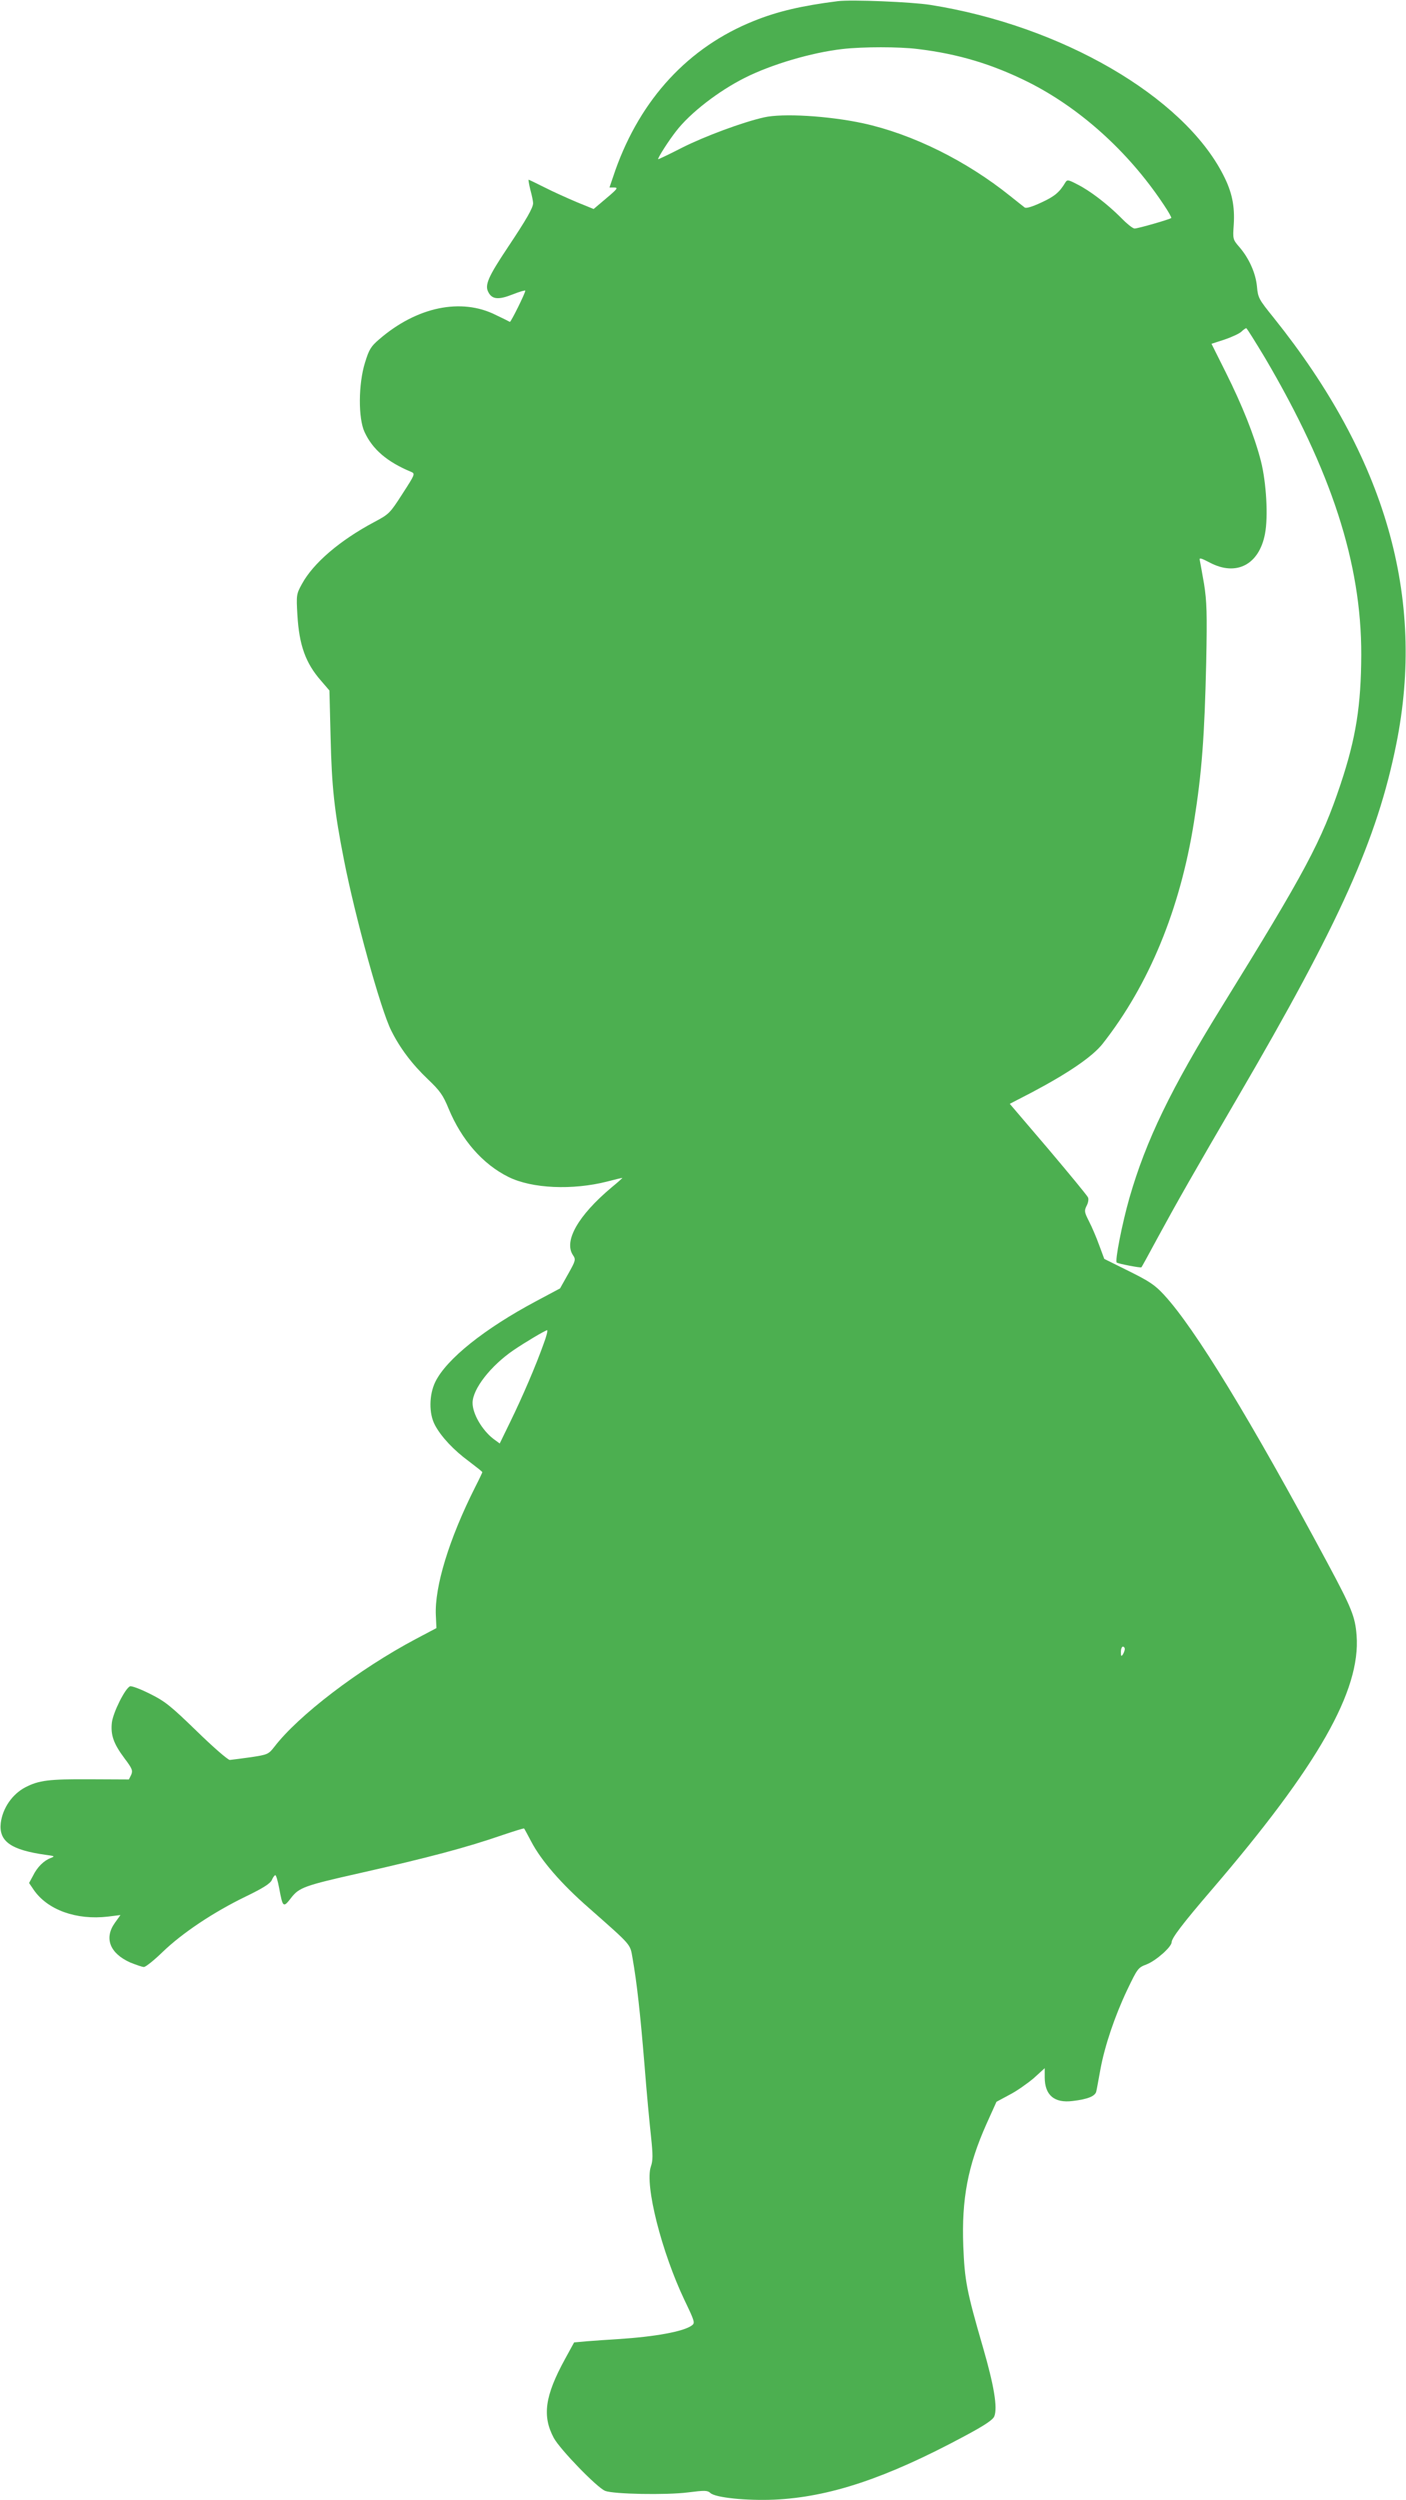
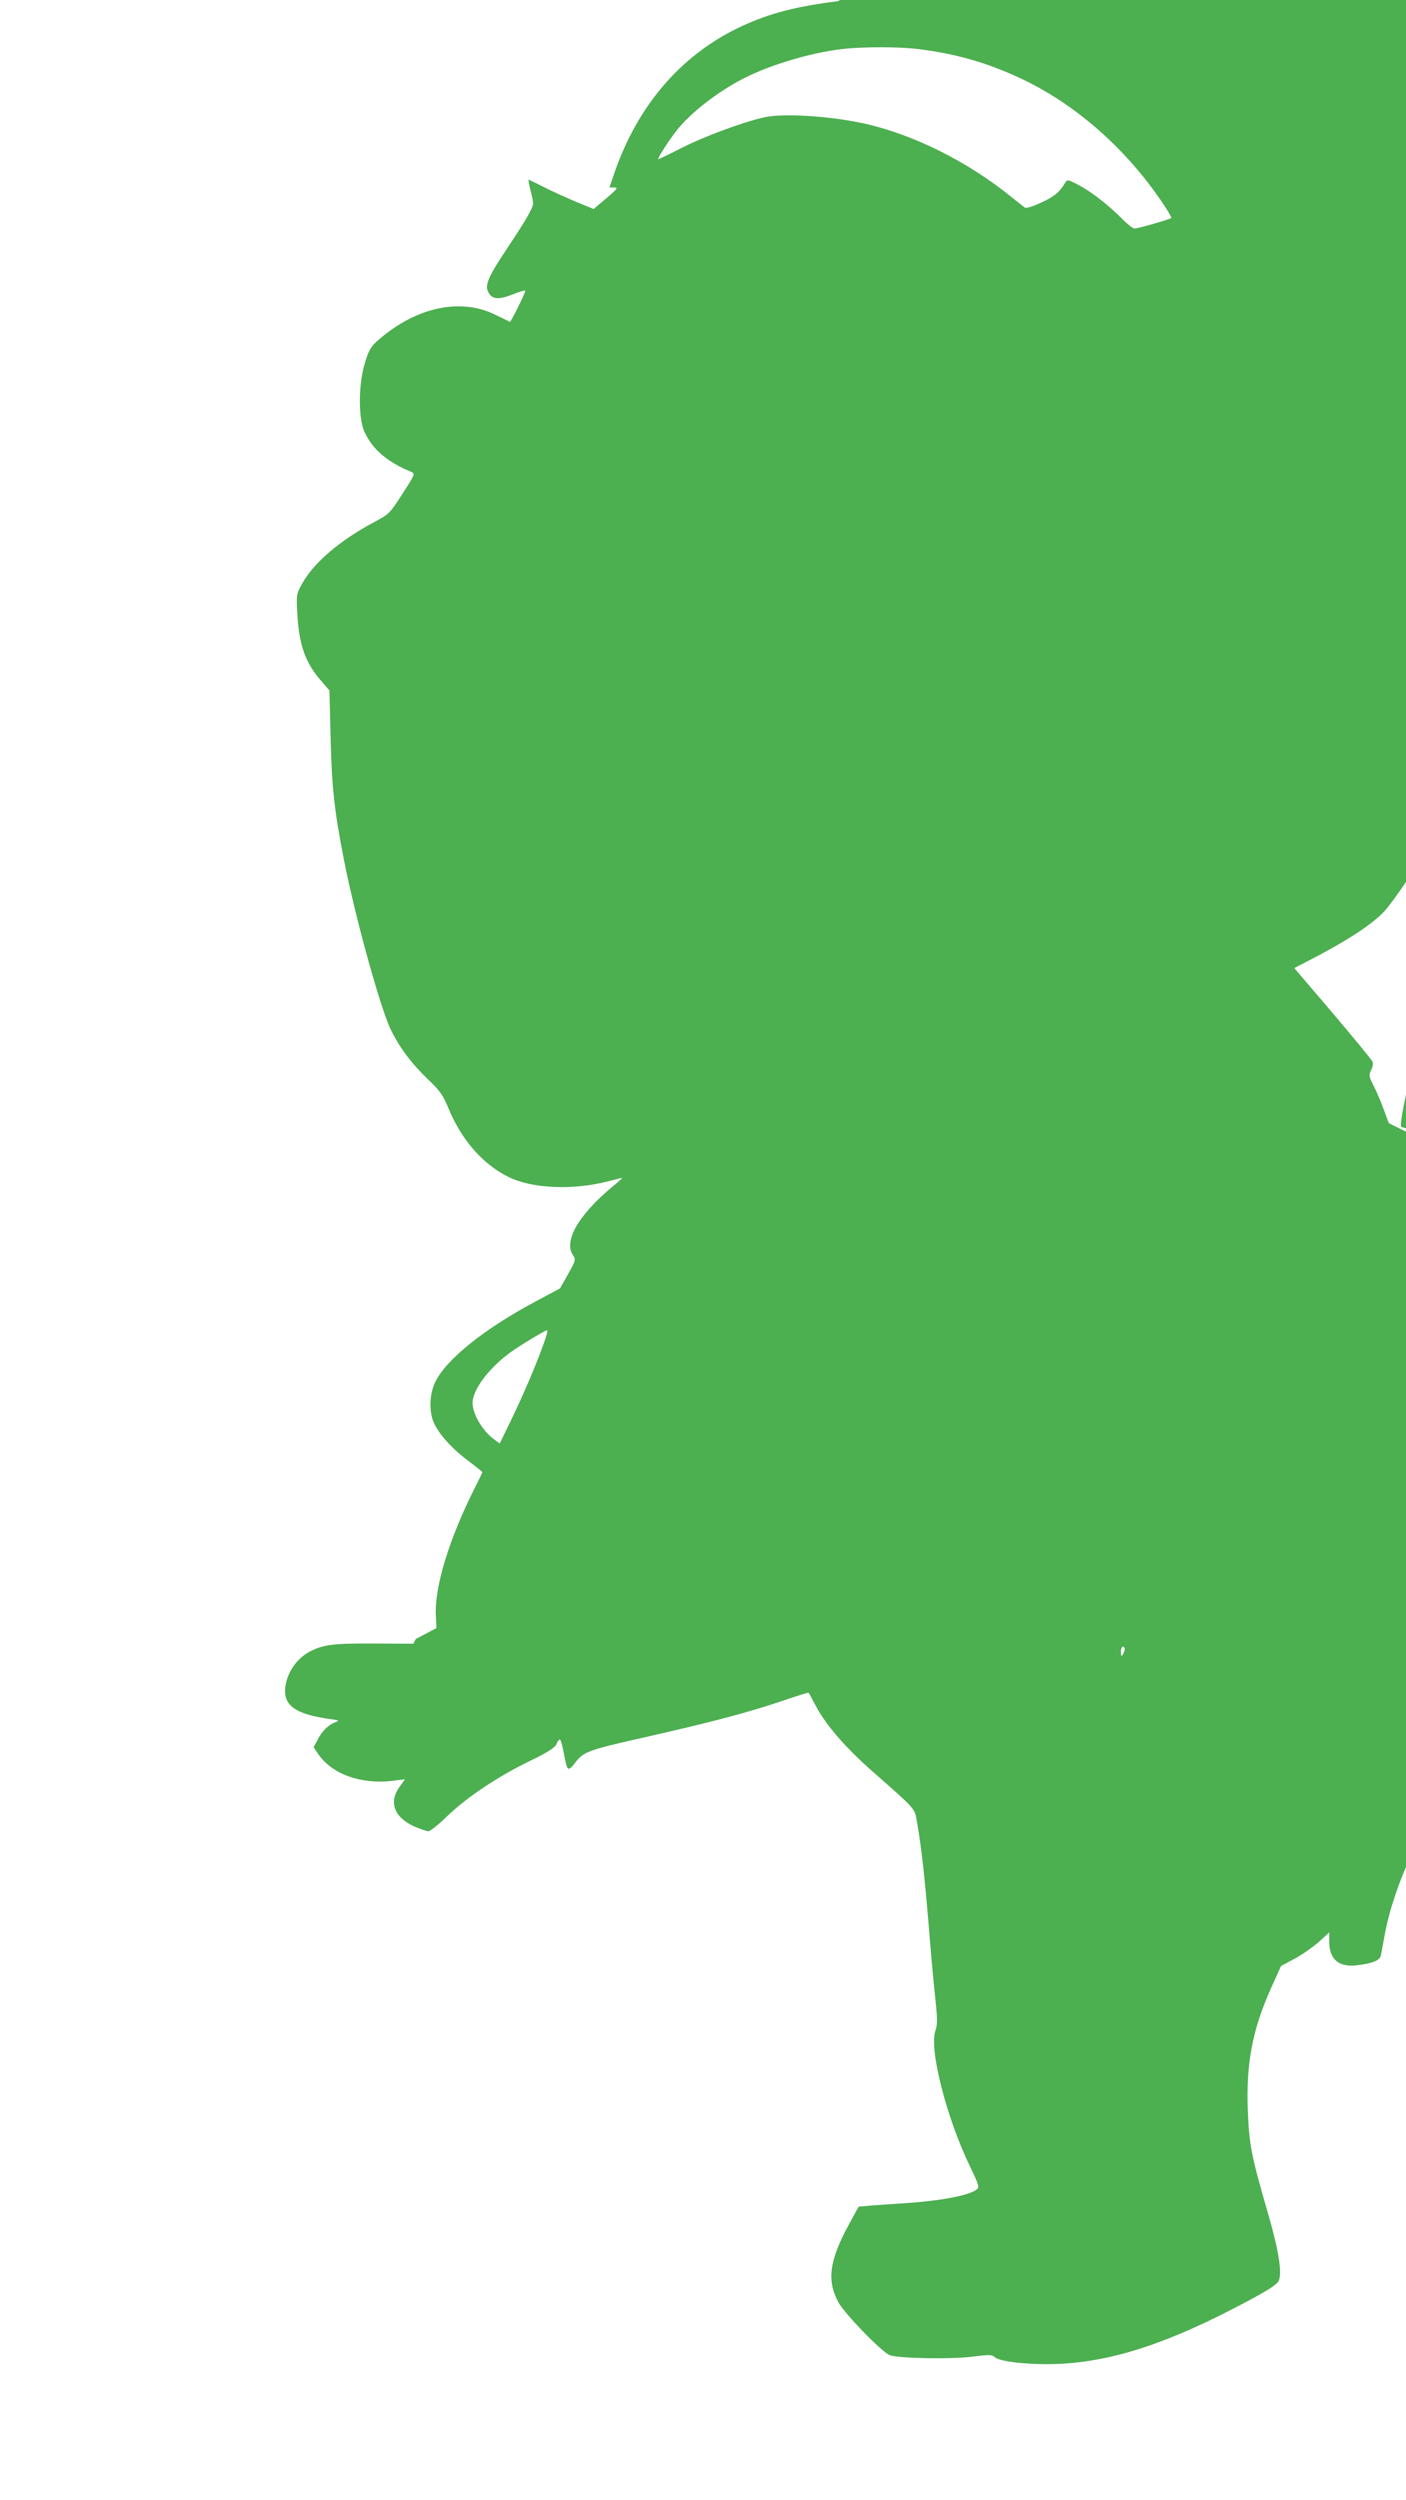
<svg xmlns="http://www.w3.org/2000/svg" version="1.0" width="720pt" height="1280pt" viewBox="0 0 720 1280" preserveAspectRatio="xMidYMid meet">
  <g transform="translate(0,1280) scale(0.1,-0.1)" fill="#4caf50" stroke="none">
-     <path d="M4290 12794 c-182 -23 -308 -52 -429 -101 -335 -134 -580 -399 -710 -765 l-30 -88 24 0 c22 0 17 -7 -40 -55 l-65 -55 -86 35 c-47 20 -121 53 -164 75 -44 22 -81 40 -83 40 -2 0 2 -23 9 -52 8 -29 14 -59 14 -68 0 -24 -34 -83 -130 -227 -100 -150 -119 -193 -99 -229 19 -37 52 -40 125 -11 35 14 64 22 64 19 0 -13 -74 -162 -79 -160 -3 2 -35 18 -71 35 -178 90 -406 42 -598 -124 -42 -36 -52 -51 -73 -120 -34 -109 -35 -285 -2 -355 41 -89 116 -153 239 -204 21 -9 19 -13 -45 -112 -65 -101 -68 -104 -147 -146 -174 -93 -310 -209 -368 -316 -28 -51 -29 -56 -23 -159 9 -154 42 -246 121 -336 l43 -50 6 -240 c6 -255 19 -376 68 -625 57 -292 188 -767 242 -875 44 -89 106 -172 188 -250 63 -60 78 -82 106 -150 67 -162 176 -286 308 -351 120 -59 326 -68 504 -23 41 11 76 19 78 19 2 0 -22 -22 -54 -48 -173 -145 -248 -277 -198 -349 14 -21 13 -27 -26 -96 l-41 -73 -120 -64 c-267 -142 -462 -298 -519 -415 -32 -66 -33 -162 -2 -220 31 -59 95 -128 174 -186 38 -29 69 -53 69 -56 0 -2 -17 -38 -39 -81 -132 -263 -206 -506 -199 -652 l3 -65 -106 -56 c-292 -155 -602 -392 -725 -553 -29 -37 -34 -39 -119 -52 -50 -7 -98 -13 -108 -14 -10 0 -86 66 -170 148 -134 130 -163 153 -240 191 -48 24 -93 41 -101 38 -25 -10 -86 -132 -93 -185 -7 -64 8 -108 64 -183 40 -53 44 -63 35 -85 l-12 -24 -202 1 c-208 1 -258 -5 -328 -41 -67 -35 -116 -106 -126 -182 -11 -95 52 -139 231 -164 45 -6 48 -7 25 -16 -35 -13 -69 -46 -91 -91 l-20 -37 23 -34 c71 -104 219 -157 381 -138 l64 8 -28 -39 c-57 -79 -27 -157 78 -204 30 -12 61 -23 70 -23 9 0 53 35 97 78 101 97 260 203 423 282 89 43 127 67 135 85 6 14 14 25 18 25 4 0 13 -30 20 -68 18 -98 21 -100 61 -48 41 53 69 63 349 126 358 81 547 131 738 197 57 19 104 34 106 32 2 -2 18 -32 36 -66 51 -98 155 -218 296 -341 222 -196 210 -183 223 -255 23 -130 40 -288 61 -542 11 -143 27 -311 34 -374 10 -94 10 -122 -1 -153 -32 -94 55 -438 174 -687 51 -106 53 -114 36 -126 -41 -31 -188 -58 -378 -70 -49 -3 -120 -8 -158 -11 l-67 -6 -47 -86 c-103 -188 -117 -291 -57 -403 32 -59 222 -255 263 -271 43 -17 313 -22 423 -8 87 11 101 11 116 -3 26 -24 187 -40 327 -34 283 13 573 110 972 324 107 57 148 85 155 103 17 44 -1 155 -58 352 -84 289 -94 343 -101 519 -9 241 23 411 119 626 l51 113 67 36 c37 19 92 58 124 85 l56 51 0 -47 c0 -91 49 -133 143 -121 78 9 116 25 121 49 3 12 12 63 21 112 22 120 73 272 138 409 52 108 55 113 98 129 49 19 129 90 129 114 0 21 58 97 204 267 545 635 765 1021 743 1304 -7 94 -25 139 -144 361 -399 744 -684 1211 -842 1382 -47 51 -76 70 -181 122 l-125 62 -26 70 c-14 39 -37 93 -52 122 -24 47 -25 54 -13 79 8 14 12 34 8 43 -3 9 -95 120 -203 248 l-198 232 114 59 c189 100 311 184 362 249 237 302 396 687 467 1133 41 257 54 437 63 820 5 252 3 310 -11 400 -10 58 -20 113 -22 122 -4 14 5 12 51 -12 136 -72 253 -11 283 147 17 88 7 262 -21 373 -33 128 -94 282 -181 456 l-72 144 65 21 c36 12 75 30 87 40 11 11 23 19 26 19 3 0 46 -69 96 -152 340 -578 494 -1051 493 -1520 -1 -260 -27 -426 -106 -663 -98 -293 -181 -448 -606 -1135 -262 -423 -390 -687 -475 -982 -37 -129 -76 -326 -65 -332 10 -6 122 -28 126 -24 2 1 41 73 87 158 95 175 181 326 408 715 522 894 712 1318 810 1804 152 753 -54 1469 -628 2185 -75 93 -80 101 -85 158 -6 68 -40 145 -90 203 -34 39 -34 41 -29 115 6 96 -9 168 -54 255 -205 402 -830 764 -1500 870 -96 15 -403 28 -474 19z m410 -245 c208 -25 382 -78 565 -169 265 -133 512 -355 691 -623 26 -38 44 -70 42 -73 -7 -7 -171 -54 -188 -54 -9 0 -40 25 -70 56 -68 68 -158 138 -225 171 -46 24 -50 24 -60 8 -29 -49 -55 -71 -123 -102 -47 -22 -78 -31 -85 -25 -7 5 -39 31 -72 57 -226 182 -503 319 -756 374 -177 38 -412 52 -507 30 -111 -25 -306 -98 -419 -155 -68 -35 -123 -61 -123 -59 0 10 53 93 92 143 72 94 219 207 353 274 135 68 341 129 499 147 105 12 290 12 386 0z m-1917 -6631 c-38 -107 -107 -268 -169 -395 l-55 -113 -34 25 c-57 45 -105 127 -105 183 0 71 93 190 210 270 59 40 163 102 172 102 4 0 -4 -33 -19 -72z m2977 -1560 c0 -7 -5 -20 -10 -28 -8 -12 -10 -9 -10 13 0 15 5 27 10 27 6 0 10 -6 10 -12z" />
+     <path d="M4290 12794 c-182 -23 -308 -52 -429 -101 -335 -134 -580 -399 -710 -765 l-30 -88 24 0 c22 0 17 -7 -40 -55 l-65 -55 -86 35 c-47 20 -121 53 -164 75 -44 22 -81 40 -83 40 -2 0 2 -23 9 -52 8 -29 14 -59 14 -68 0 -24 -34 -83 -130 -227 -100 -150 -119 -193 -99 -229 19 -37 52 -40 125 -11 35 14 64 22 64 19 0 -13 -74 -162 -79 -160 -3 2 -35 18 -71 35 -178 90 -406 42 -598 -124 -42 -36 -52 -51 -73 -120 -34 -109 -35 -285 -2 -355 41 -89 116 -153 239 -204 21 -9 19 -13 -45 -112 -65 -101 -68 -104 -147 -146 -174 -93 -310 -209 -368 -316 -28 -51 -29 -56 -23 -159 9 -154 42 -246 121 -336 l43 -50 6 -240 c6 -255 19 -376 68 -625 57 -292 188 -767 242 -875 44 -89 106 -172 188 -250 63 -60 78 -82 106 -150 67 -162 176 -286 308 -351 120 -59 326 -68 504 -23 41 11 76 19 78 19 2 0 -22 -22 -54 -48 -173 -145 -248 -277 -198 -349 14 -21 13 -27 -26 -96 l-41 -73 -120 -64 c-267 -142 -462 -298 -519 -415 -32 -66 -33 -162 -2 -220 31 -59 95 -128 174 -186 38 -29 69 -53 69 -56 0 -2 -17 -38 -39 -81 -132 -263 -206 -506 -199 -652 l3 -65 -106 -56 l-12 -24 -202 1 c-208 1 -258 -5 -328 -41 -67 -35 -116 -106 -126 -182 -11 -95 52 -139 231 -164 45 -6 48 -7 25 -16 -35 -13 -69 -46 -91 -91 l-20 -37 23 -34 c71 -104 219 -157 381 -138 l64 8 -28 -39 c-57 -79 -27 -157 78 -204 30 -12 61 -23 70 -23 9 0 53 35 97 78 101 97 260 203 423 282 89 43 127 67 135 85 6 14 14 25 18 25 4 0 13 -30 20 -68 18 -98 21 -100 61 -48 41 53 69 63 349 126 358 81 547 131 738 197 57 19 104 34 106 32 2 -2 18 -32 36 -66 51 -98 155 -218 296 -341 222 -196 210 -183 223 -255 23 -130 40 -288 61 -542 11 -143 27 -311 34 -374 10 -94 10 -122 -1 -153 -32 -94 55 -438 174 -687 51 -106 53 -114 36 -126 -41 -31 -188 -58 -378 -70 -49 -3 -120 -8 -158 -11 l-67 -6 -47 -86 c-103 -188 -117 -291 -57 -403 32 -59 222 -255 263 -271 43 -17 313 -22 423 -8 87 11 101 11 116 -3 26 -24 187 -40 327 -34 283 13 573 110 972 324 107 57 148 85 155 103 17 44 -1 155 -58 352 -84 289 -94 343 -101 519 -9 241 23 411 119 626 l51 113 67 36 c37 19 92 58 124 85 l56 51 0 -47 c0 -91 49 -133 143 -121 78 9 116 25 121 49 3 12 12 63 21 112 22 120 73 272 138 409 52 108 55 113 98 129 49 19 129 90 129 114 0 21 58 97 204 267 545 635 765 1021 743 1304 -7 94 -25 139 -144 361 -399 744 -684 1211 -842 1382 -47 51 -76 70 -181 122 l-125 62 -26 70 c-14 39 -37 93 -52 122 -24 47 -25 54 -13 79 8 14 12 34 8 43 -3 9 -95 120 -203 248 l-198 232 114 59 c189 100 311 184 362 249 237 302 396 687 467 1133 41 257 54 437 63 820 5 252 3 310 -11 400 -10 58 -20 113 -22 122 -4 14 5 12 51 -12 136 -72 253 -11 283 147 17 88 7 262 -21 373 -33 128 -94 282 -181 456 l-72 144 65 21 c36 12 75 30 87 40 11 11 23 19 26 19 3 0 46 -69 96 -152 340 -578 494 -1051 493 -1520 -1 -260 -27 -426 -106 -663 -98 -293 -181 -448 -606 -1135 -262 -423 -390 -687 -475 -982 -37 -129 -76 -326 -65 -332 10 -6 122 -28 126 -24 2 1 41 73 87 158 95 175 181 326 408 715 522 894 712 1318 810 1804 152 753 -54 1469 -628 2185 -75 93 -80 101 -85 158 -6 68 -40 145 -90 203 -34 39 -34 41 -29 115 6 96 -9 168 -54 255 -205 402 -830 764 -1500 870 -96 15 -403 28 -474 19z m410 -245 c208 -25 382 -78 565 -169 265 -133 512 -355 691 -623 26 -38 44 -70 42 -73 -7 -7 -171 -54 -188 -54 -9 0 -40 25 -70 56 -68 68 -158 138 -225 171 -46 24 -50 24 -60 8 -29 -49 -55 -71 -123 -102 -47 -22 -78 -31 -85 -25 -7 5 -39 31 -72 57 -226 182 -503 319 -756 374 -177 38 -412 52 -507 30 -111 -25 -306 -98 -419 -155 -68 -35 -123 -61 -123 -59 0 10 53 93 92 143 72 94 219 207 353 274 135 68 341 129 499 147 105 12 290 12 386 0z m-1917 -6631 c-38 -107 -107 -268 -169 -395 l-55 -113 -34 25 c-57 45 -105 127 -105 183 0 71 93 190 210 270 59 40 163 102 172 102 4 0 -4 -33 -19 -72z m2977 -1560 c0 -7 -5 -20 -10 -28 -8 -12 -10 -9 -10 13 0 15 5 27 10 27 6 0 10 -6 10 -12z" />
  </g>
</svg>